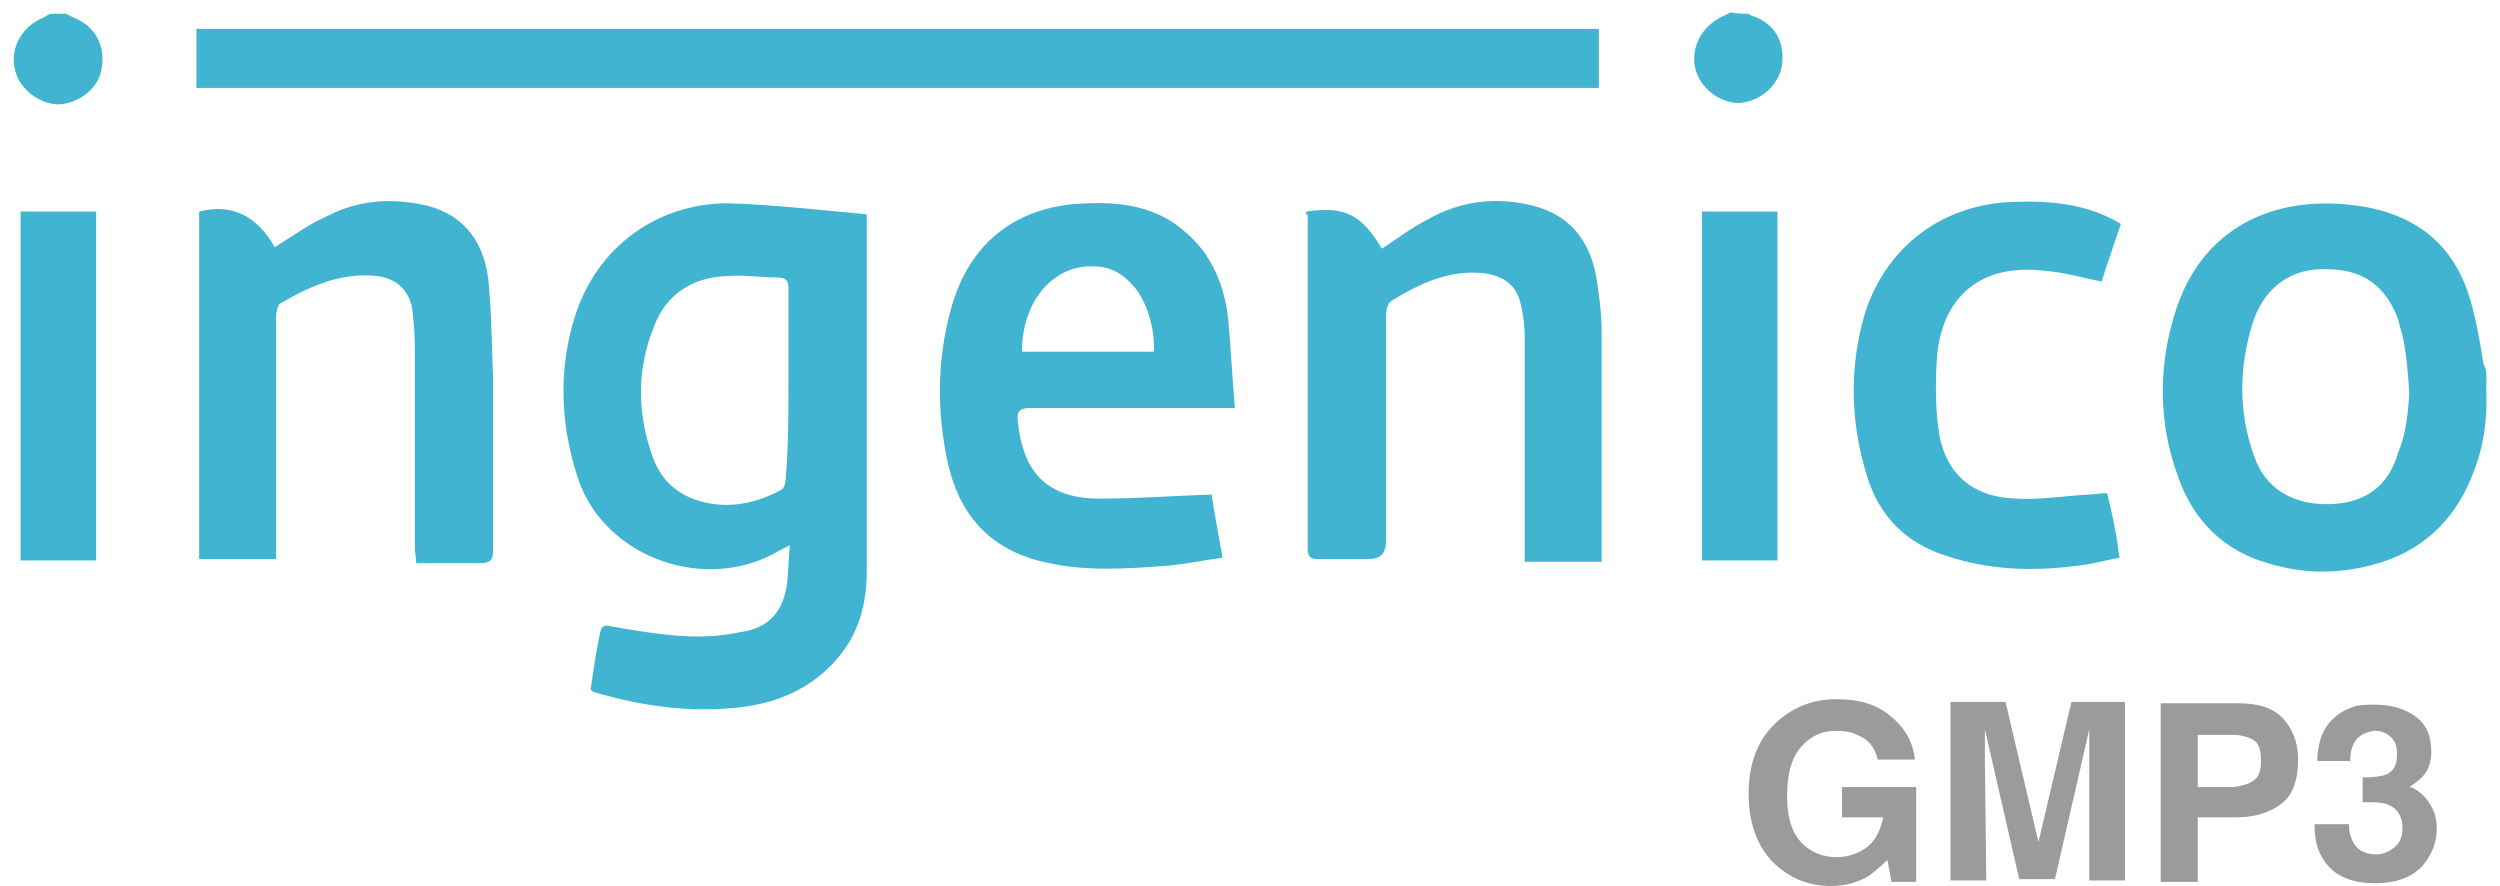
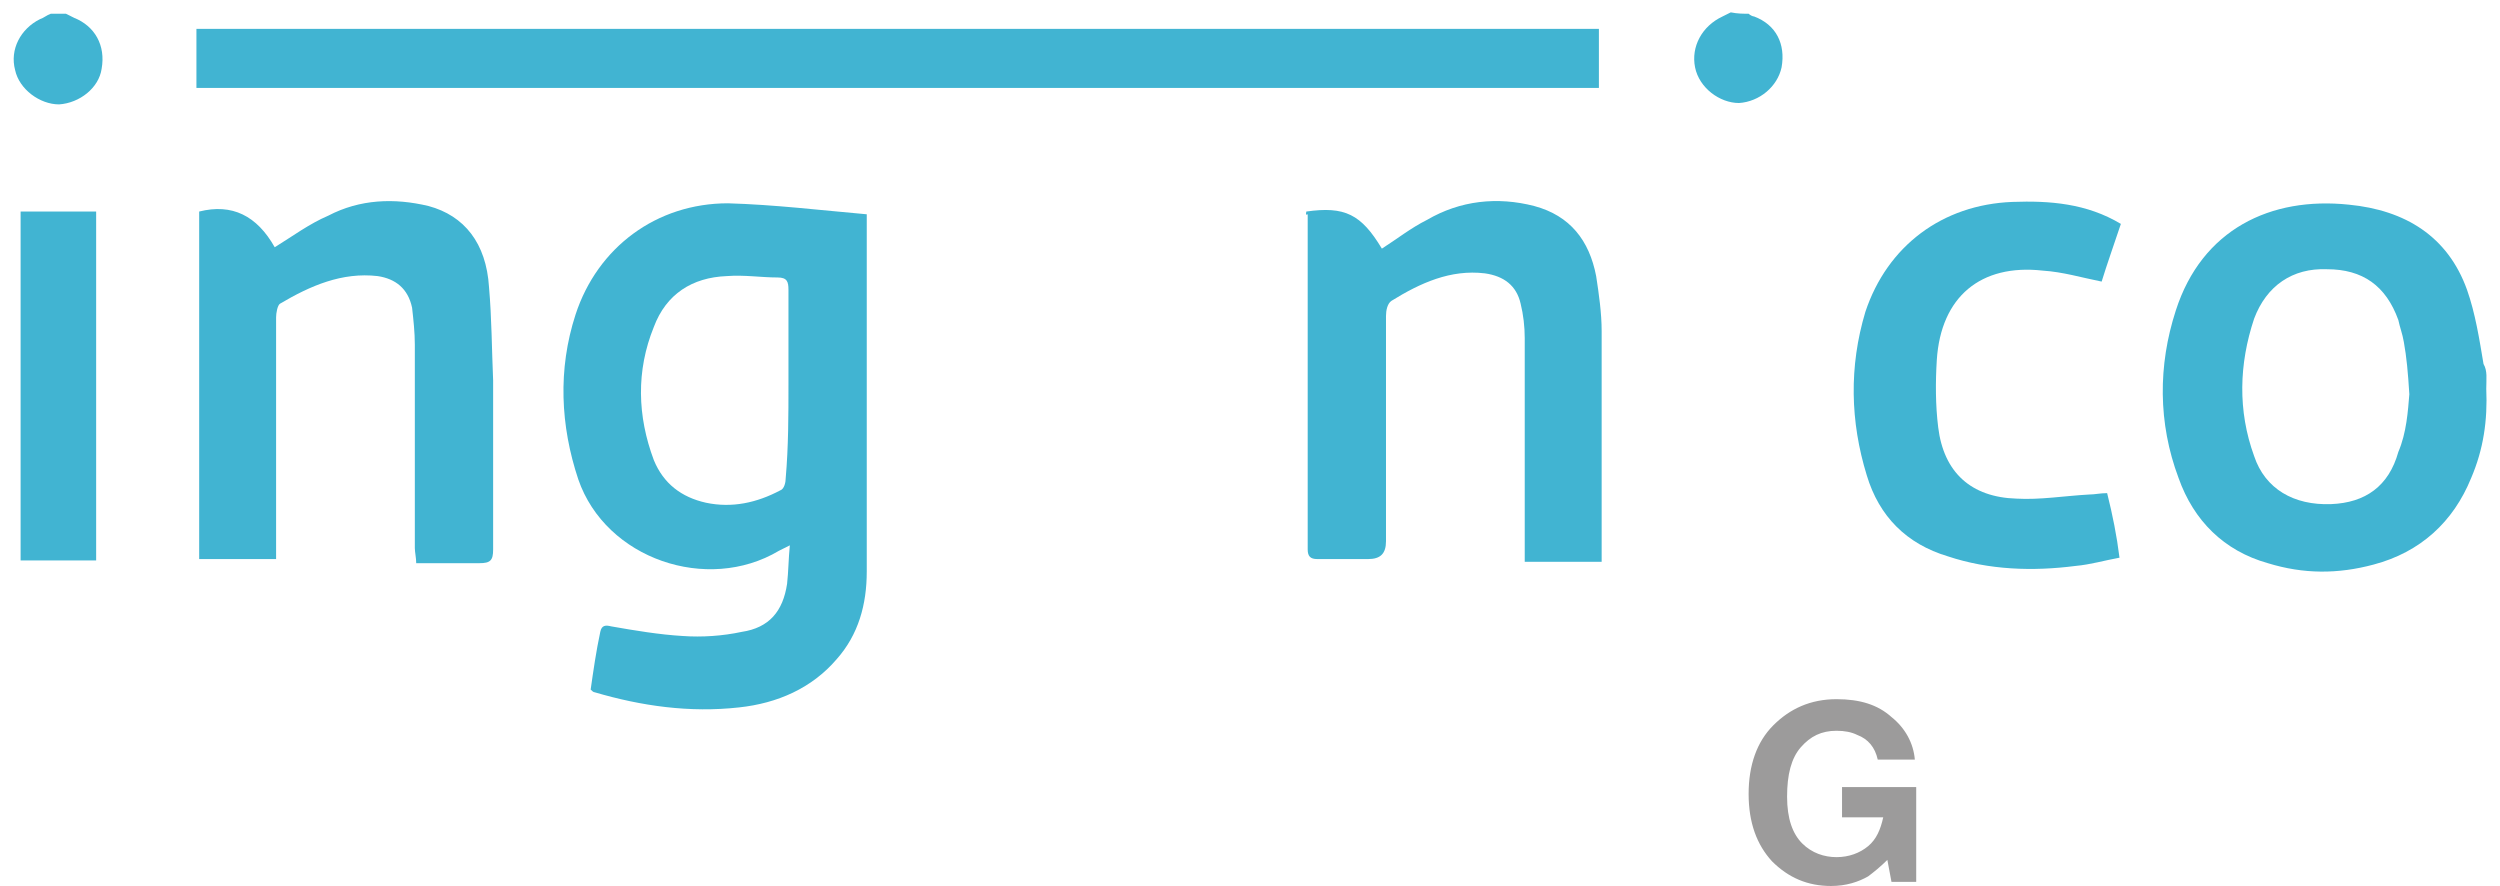
<svg xmlns="http://www.w3.org/2000/svg" version="1.1" id="katman_1" x="0px" y="0px" viewBox="0 0 182 64.5" style="enable-background:new 0 0 182 64.5;" xml:space="preserve">
  <style type="text/css">
	.st0{fill:#41B4D2;}
	.st1{fill:#9C9B9B;}
</style>
  <g id="f3TRjF.tif">
    <g>
      <path class="st0" d="M127.3,1c0.1,0.1,0.3,0.2,0.4,0.2c1.6,0.6,2.3,2,2,3.7c-0.3,1.4-1.6,2.5-3.1,2.6c-1.4,0-2.9-1.1-3.2-2.6    c-0.3-1.5,0.5-3,2-3.7c0.2-0.1,0.4-0.2,0.6-0.3C126.5,1,126.9,1,127.3,1L127.3,1z" />
      <path class="st0" d="M4.8,1C5,1.1,5.2,1.2,5.4,1.3c1.5,0.6,2.3,2,2,3.7C7.2,6.4,5.8,7.5,4.3,7.6c-1.4,0-2.9-1.1-3.2-2.5    c-0.4-1.5,0.4-3,1.8-3.7C3.2,1.3,3.4,1.1,3.7,1C4.1,1,4.4,1,4.8,1L4.8,1z" />
      <path class="st0" d="M63.1,15.6v1.2c0,8.3,0,16.5,0,24.8c0,2.4-0.6,4.6-2.2,6.4c-1.8,2.1-4.3,3.2-7.1,3.5    c-3.6,0.4-7.1-0.1-10.5-1.1c-0.1,0-0.2-0.1-0.3-0.2c0.2-1.4,0.4-2.8,0.7-4.2c0.1-0.5,0.4-0.5,0.8-0.4c1.7,0.3,3.5,0.6,5.2,0.7    c1.4,0.1,2.9,0,4.3-0.3c2-0.3,3-1.5,3.3-3.5c0.1-0.9,0.1-1.8,0.2-2.8c-0.4,0.2-0.6,0.3-0.8,0.4c-5.2,3.1-12.6,0.6-14.6-5.2    c-1.3-3.9-1.5-8-0.2-12c1.6-4.9,5.9-8.1,11.1-8.1C56.4,14.9,59.7,15.3,63.1,15.6L63.1,15.6z M57.4,28c0-2.3,0-4.6,0-6.9    c0-0.6-0.1-0.9-0.8-0.9c-1.2,0-2.4-0.2-3.7-0.1c-2.5,0.1-4.4,1.3-5.3,3.7c-1.3,3.2-1.2,6.5,0,9.7c0.7,1.7,2,2.7,3.8,3.1    c1.9,0.4,3.7,0,5.4-0.9c0.3-0.1,0.4-0.6,0.4-0.9C57.4,32.5,57.4,30.2,57.4,28L57.4,28z" />
      <path class="st0" d="M14.3,6.5V2.1h102.1v4.3H14.3z" />
-       <path class="st0" d="M89.9,29.7c-0.6,0-1,0-1.3,0c-4.5,0-9.1,0-13.6,0c-0.8,0-1,0.3-0.9,1c0.4,3.8,2.2,5.6,6,5.6    c2.6,0,5.3-0.2,8.1-0.3c0.2,1.3,0.5,2.9,0.8,4.6c-1.5,0.2-2.8,0.5-4.2,0.6c-2.8,0.2-5.6,0.4-8.4-0.2c-4.1-0.8-6.5-3.3-7.4-7.3    c-0.8-3.7-0.8-7.4,0.2-11.1c1.3-4.9,4.8-7.7,10-7.8c2.6-0.1,5.1,0.3,7.1,2.1c1.9,1.6,2.8,3.8,3.1,6.2    C89.6,25.2,89.7,27.4,89.9,29.7z M74.4,25.6H84c0.1-1.6-0.5-3.7-1.5-4.8c-0.7-0.8-1.6-1.4-2.8-1.4C76.9,19.2,74.4,21.7,74.4,25.6    L74.4,25.6z" />
-       <path class="st0" d="M181,28.3c0.1,2.3-0.2,4.4-1.1,6.5c-1.3,3.2-3.7,5.4-7.1,6.3c-2.6,0.7-5.1,0.7-7.7-0.1    c-3.2-0.9-5.4-3.1-6.5-6.2c-1.5-4-1.5-8.2-0.2-12.2c1.9-5.9,6.9-8.3,12.6-7.7c4.1,0.4,7.2,2.3,8.6,6.2c0.6,1.7,0.9,3.6,1.2,5.4    C181.1,27,181,27.6,181,28.3z M175.4,28.7c-0.1-1.6-0.2-2.7-0.4-3.8c-0.1-0.6-0.3-1.1-0.4-1.6c-0.9-2.5-2.6-3.7-5.2-3.7    c-2.5-0.1-4.4,1.2-5.3,3.6c-1.1,3.3-1.2,6.7,0,10c0.8,2.4,2.9,3.6,5.6,3.5c2.5-0.1,4.2-1.3,4.9-3.8    C175.2,31.5,175.3,29.9,175.4,28.7z" />
+       <path class="st0" d="M181,28.3c0.1,2.3-0.2,4.4-1.1,6.5c-1.3,3.2-3.7,5.4-7.1,6.3c-2.6,0.7-5.1,0.7-7.7-0.1    c-3.2-0.9-5.4-3.1-6.5-6.2c-1.5-4-1.5-8.2-0.2-12.2c1.9-5.9,6.9-8.3,12.6-7.7c4.1,0.4,7.2,2.3,8.6,6.2c0.6,1.7,0.9,3.6,1.2,5.4    C181.1,27,181,27.6,181,28.3z M175.4,28.7c-0.1-1.6-0.2-2.7-0.4-3.8c-0.1-0.6-0.3-1.1-0.4-1.6c-0.9-2.5-2.6-3.7-5.2-3.7    c-2.5-0.1-4.4,1.2-5.3,3.6c-1.1,3.3-1.2,6.7,0,10c0.8,2.4,2.9,3.6,5.6,3.5c2.5-0.1,4.2-1.3,4.9-3.8    C175.2,31.5,175.3,29.9,175.4,28.7" />
      <path class="st0" d="M95.1,15.4c2.8-0.4,4,0.2,5.5,2.7c1.1-0.7,2.1-1.5,3.3-2.1c2.4-1.4,5.1-1.7,7.8-1c2.6,0.7,4,2.5,4.5,5.1    c0.2,1.3,0.4,2.7,0.4,4c0,5.4,0,10.8,0,16.2c0,0.2,0,0.3,0,0.6h-5.6c0-0.4,0-0.7,0-1.1c0-5.1,0-10.1,0-15.2c0-0.8-0.1-1.7-0.3-2.5    c-0.3-1.3-1.2-2-2.6-2.2c-2.5-0.3-4.7,0.7-6.8,2c-0.3,0.2-0.4,0.7-0.4,1.1c0,5.5,0,10.9,0,16.4c0,0.9-0.4,1.3-1.3,1.3    c-1.2,0-2.4,0-3.7,0c-0.5,0-0.7-0.2-0.7-0.7c0-8.1,0-16.2,0-24.4C95,15.7,95.1,15.5,95.1,15.4L95.1,15.4z" />
      <path class="st0" d="M30.3,41c0-0.4-0.1-0.8-0.1-1.1c0-4.9,0-9.9,0-14.8c0-0.9-0.1-1.8-0.2-2.7c-0.3-1.4-1.2-2.1-2.5-2.3    c-2.6-0.3-4.9,0.7-7.1,2c-0.2,0.1-0.3,0.7-0.3,1c0,5.5,0,11,0,16.5c0,0.3,0,0.7,0,1.1h-5.6c0-8.4,0-16.9,0-25.3    c2.4-0.6,4.2,0.3,5.5,2.6c1.3-0.8,2.5-1.7,3.9-2.3c2.3-1.2,4.8-1.3,7.3-0.7c2.6,0.7,4.2,2.7,4.4,5.9c0.2,2.3,0.2,4.5,0.3,6.8    c0,4.1,0,8.2,0,12.3c0,0.8-0.2,1-1,1C33.4,41,31.9,41,30.3,41L30.3,41z" />
      <path class="st0" d="M154.3,40.6c-1.1,0.2-2.1,0.5-3.2,0.6c-3.1,0.4-6.3,0.3-9.3-0.7c-3-0.9-5-2.9-5.9-5.9    c-1.2-3.9-1.3-7.9-0.1-11.9c1.6-4.8,5.6-7.8,10.7-8c2.7-0.1,5.4,0.1,7.9,1.6c-0.5,1.5-1,2.9-1.4,4.2c-1.5-0.3-2.8-0.7-4.3-0.8    c-4.5-0.5-7.4,1.9-7.7,6.5c-0.1,1.6-0.1,3.3,0.1,4.9c0.4,3.3,2.4,5.1,5.7,5.2c1.7,0.1,3.5-0.2,5.3-0.3c0.4,0,0.8-0.1,1.3-0.1    C153.8,37.5,154.1,39,154.3,40.6L154.3,40.6z" />
      <path class="st0" d="M7,40.8H1.5V15.4H7V40.8z" />
-       <path class="st0" d="M123.9,15.4h5.5v25.4h-5.5V15.4z" />
    </g>
  </g>
  <g>
    <path class="st1" d="M136,63.8c-0.7,0.4-1.6,0.7-2.7,0.7c-1.7,0-3.1-0.6-4.3-1.8c-1.1-1.2-1.7-2.8-1.7-4.9s0.6-3.8,1.8-5   s2.7-1.9,4.6-1.9c1.7,0,3,0.4,4,1.3c1,0.8,1.6,1.9,1.7,3.1h-2.7c-0.2-0.9-0.7-1.5-1.5-1.8c-0.4-0.2-0.9-0.3-1.5-0.3   c-1.1,0-1.9,0.4-2.6,1.2c-0.7,0.8-1,2-1,3.6s0.4,2.7,1.1,3.4c0.7,0.7,1.6,1,2.5,1s1.7-0.3,2.3-0.8c0.6-0.5,0.9-1.2,1.1-2.1h-3v-2.2   h5.4v6.9h-1.8l-0.3-1.6C136.9,63.1,136.4,63.5,136,63.8L136,63.8z" />
-     <path class="st1" d="M144.6,64.1h-2.6v-13h4l2.4,10.2l2.4-10.2h3.9v13h-2.6v-8.8c0-0.3,0-0.6,0-1.1s0-0.8,0-1.1l-2.5,10.9h-2.6   l-2.5-10.9c0,0.3,0,0.6,0,1.1c0,0.5,0,0.8,0,1.1L144.6,64.1L144.6,64.1z" />
-     <path class="st1" d="M162.8,59.5H160v4.7h-2.7v-13h5.7c1.3,0,2.4,0.3,3.1,1s1.2,1.7,1.2,3.1c0,1.5-0.4,2.6-1.2,3.2   S164.3,59.5,162.8,59.5L162.8,59.5z M164.1,56.8c0.4-0.3,0.5-0.8,0.5-1.5s-0.2-1.2-0.5-1.4s-0.9-0.4-1.5-0.4H160v3.8h2.6   C163.2,57.2,163.7,57.1,164.1,56.8z" />
-     <path class="st1" d="M171.5,53.9c-0.3,0.4-0.4,0.9-0.4,1.5h-2.4c0-0.6,0.1-1.2,0.3-1.8c0.2-0.5,0.5-1,1-1.4   c0.3-0.3,0.7-0.5,1.2-0.7c0.5-0.2,1-0.2,1.7-0.2c1.2,0,2.2,0.3,3,0.9c0.8,0.6,1.1,1.5,1.1,2.5c0,0.8-0.2,1.4-0.7,1.9   c-0.3,0.3-0.6,0.5-0.9,0.7c0.2,0,0.6,0.2,1,0.6c0.6,0.6,1,1.4,1,2.4c0,1.1-0.4,2-1.1,2.8c-0.8,0.8-1.9,1.2-3.4,1.2   c-1.8,0-3.1-0.6-3.8-1.8c-0.4-0.6-0.6-1.4-0.6-2.5h2.5c0,0.5,0.1,0.9,0.3,1.3c0.3,0.6,0.9,0.9,1.7,0.9c0.5,0,0.9-0.2,1.3-0.5   c0.4-0.3,0.6-0.8,0.6-1.4c0-0.8-0.3-1.4-1-1.7c-0.4-0.2-1-0.2-1.9-0.2v-1.8c0.8,0,1.4-0.1,1.7-0.2c0.6-0.3,0.8-0.7,0.8-1.5   c0-0.5-0.1-0.9-0.4-1.2s-0.7-0.5-1.2-0.5C172.2,53.3,171.8,53.5,171.5,53.9L171.5,53.9z" />
  </g>
</svg>